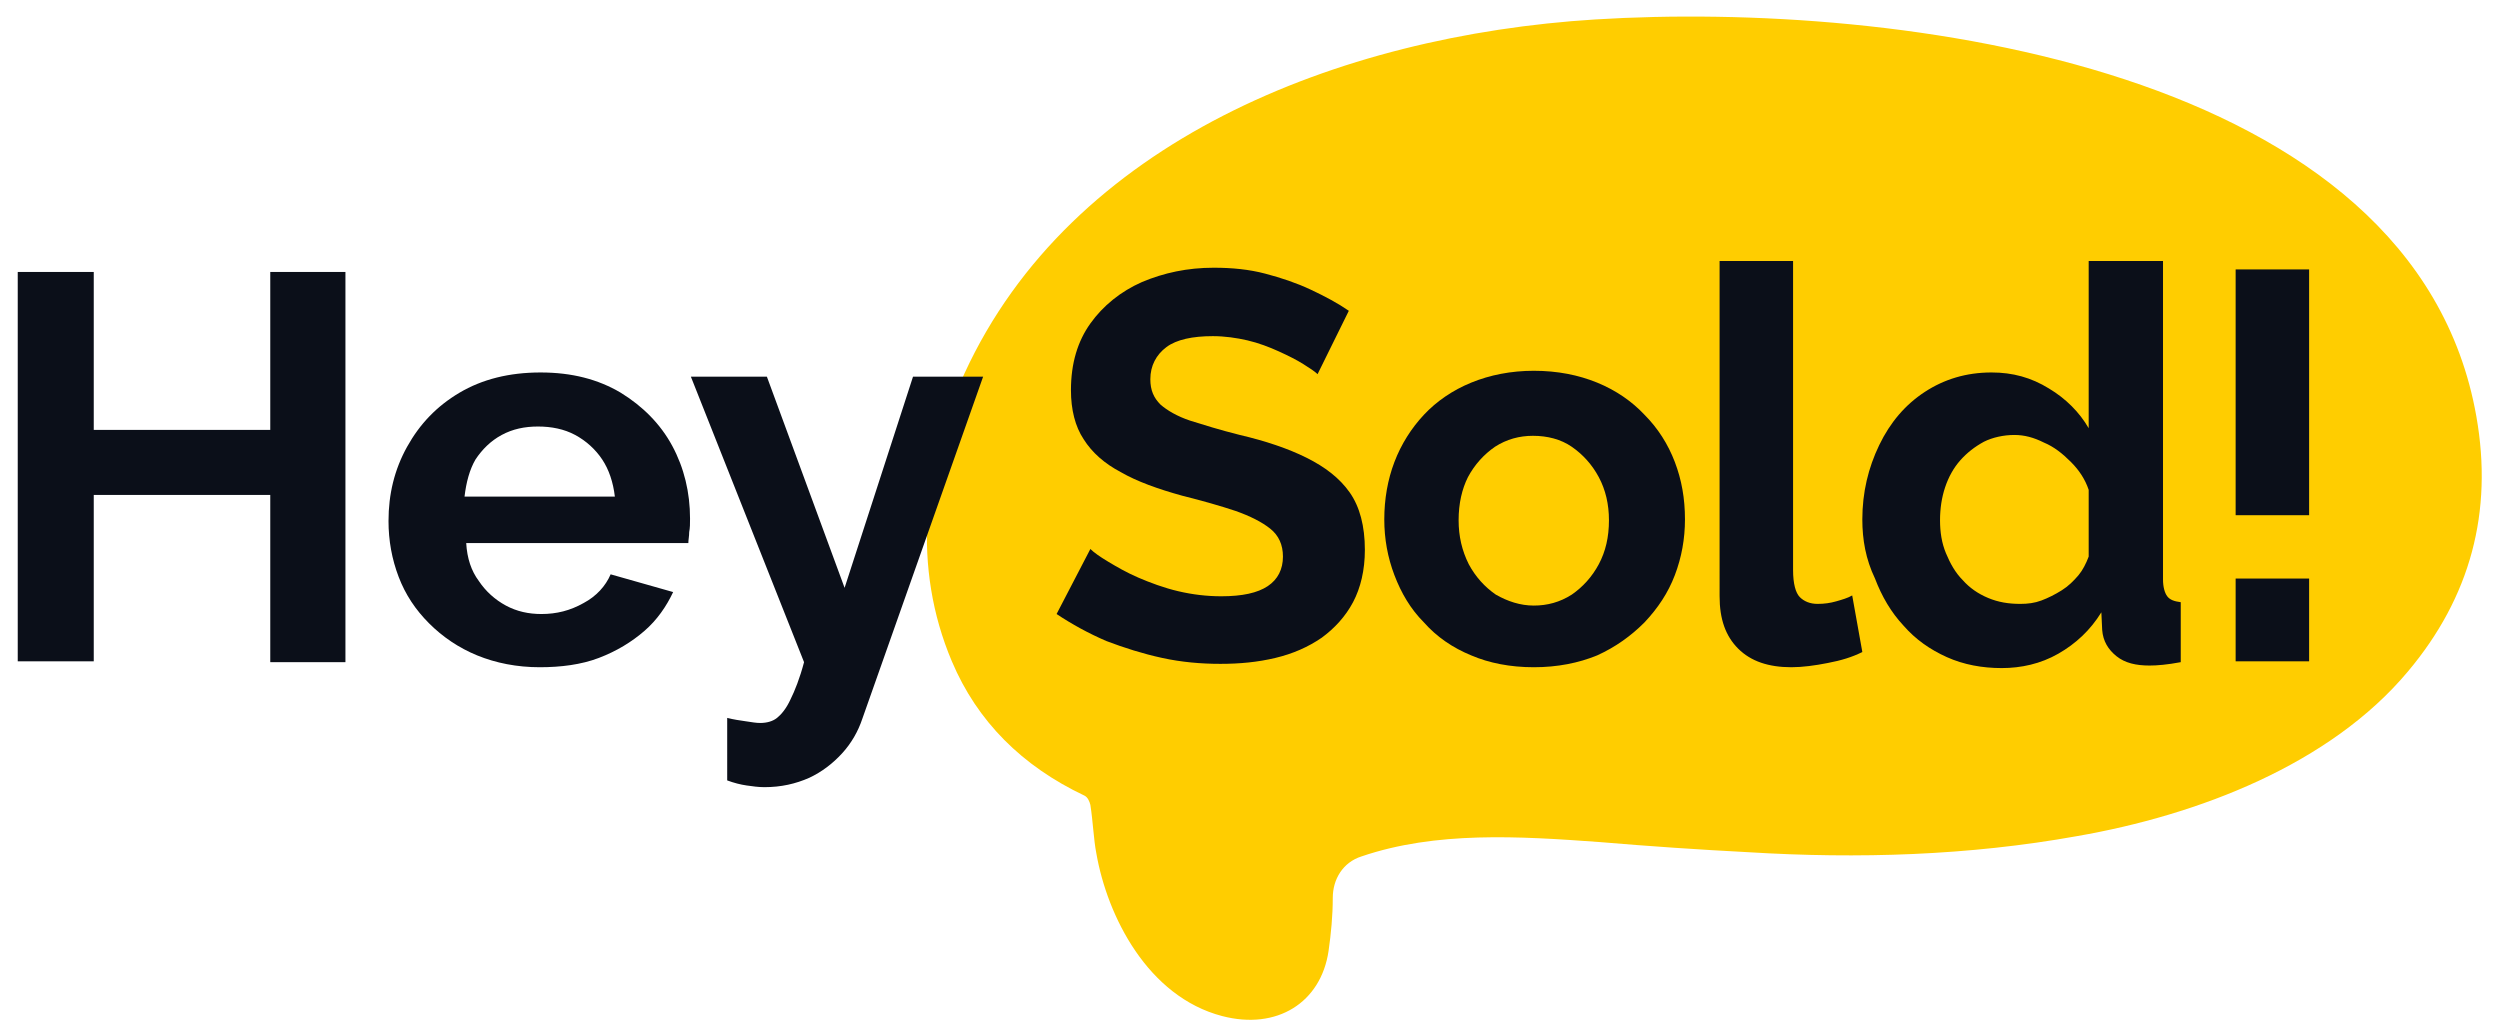
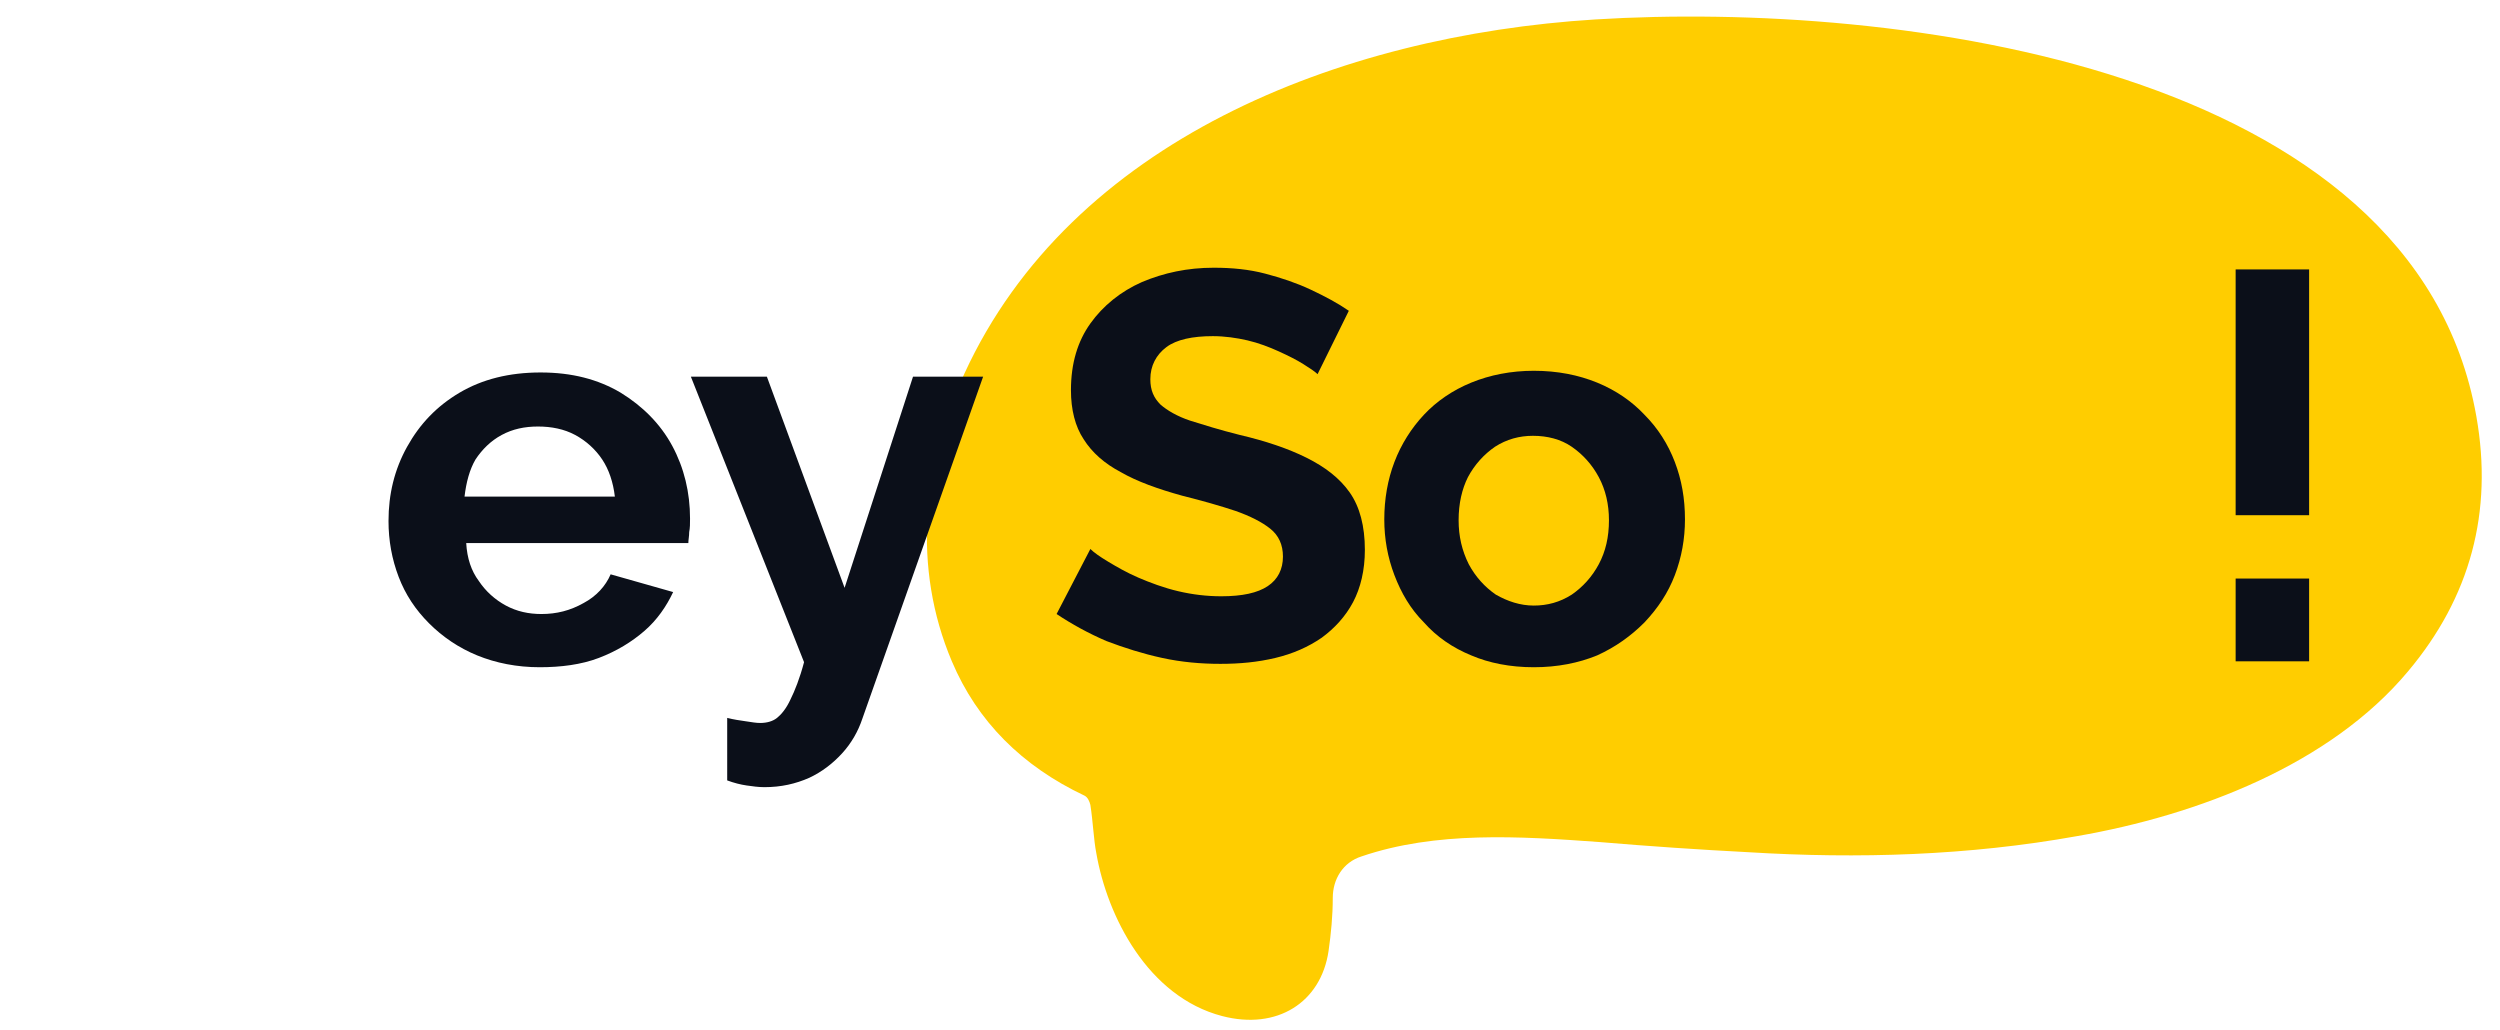
<svg xmlns="http://www.w3.org/2000/svg" version="1.1" id="Layer_1" x="0px" y="0px" viewBox="0 0 296 122" style="enable-background:new 0 0 296 122;" xml:space="preserve">
  <style type="text/css">
	.st0{fill:#FFCD00;}
	.st1{fill:#0B0F19;}
</style>
  <path class="st0" d="M189.4,99.7c-9.6-0.7-19.4-1.3-28.2,1.7c-2.2,0.7-3.4,2.7-3.4,4.9c0,2.1-0.2,4.2-0.5,6.3  c-0.9,6.1-6.1,9.4-12.6,7.7c-8.8-2.3-13.6-11.8-14.9-19.3c-0.3-1.5-0.4-3.8-0.7-5.7c-0.1-0.4-0.3-0.9-0.7-1.1  c-7.4-3.5-12.7-8.8-15.7-15.9c-4.7-11.1-3.5-23.2,1.5-34.1c12.6-27.4,44.2-40,74.7-41.9c35.5-2.2,97,5.5,104.3,47  c2,11.3-0.7,21.4-8.1,30.2c-9.2,11-24.8,17-39.2,19.5c-12.8,2.3-25.9,2.7-38.9,1.9C201.2,100.6,195.3,100.2,189.4,99.7z" />
  <g>
-     <path class="st1" d="M40.9,32.2v46.2H32V58.6H11.1v19.7h-9V32.2h9v18.7H32V32.2H40.9z" />
    <path class="st1" d="M63.9,79c-2.7,0-5.2-0.5-7.4-1.4c-2.2-0.9-4.1-2.2-5.7-3.8s-2.8-3.4-3.6-5.5c-0.8-2.1-1.2-4.3-1.2-6.6   c0-3.2,0.7-6.1,2.2-8.8c1.5-2.7,3.5-4.8,6.2-6.4s5.9-2.4,9.6-2.4c3.7,0,6.8,0.8,9.5,2.4c2.6,1.6,4.7,3.7,6.1,6.3   c1.4,2.6,2.1,5.5,2.1,8.6c0,0.6,0,1.1-0.1,1.6c0,0.5-0.1,0.9-0.1,1.3H55.2c0.1,1.8,0.6,3.3,1.5,4.5c0.8,1.2,1.9,2.2,3.2,2.9   c1.3,0.7,2.7,1,4.2,1c1.8,0,3.4-0.4,5-1.3c1.5-0.8,2.6-2,3.2-3.4l7.4,2.1c-0.8,1.7-1.9,3.3-3.4,4.6c-1.5,1.3-3.3,2.4-5.4,3.2   S66.4,79,63.9,79z M55,58.8h17.8c-0.2-1.7-0.7-3.2-1.5-4.4c-0.8-1.2-1.9-2.2-3.2-2.9c-1.3-0.7-2.8-1-4.4-1c-1.6,0-3,0.3-4.3,1   c-1.3,0.7-2.3,1.7-3.1,2.9C55.6,55.6,55.2,57.1,55,58.8z" />
    <path class="st1" d="M86.1,85c0.8,0.2,1.5,0.3,2.2,0.4c0.7,0.1,1.2,0.2,1.7,0.2c0.8,0,1.5-0.2,2-0.6c0.5-0.4,1.1-1.1,1.6-2.2   c0.5-1,1.1-2.5,1.6-4.4L81.8,44.6h9l9.2,25l8.1-25h8.3l-14.3,40.5c-0.5,1.5-1.3,2.9-2.4,4.1c-1.1,1.2-2.4,2.2-3.9,2.9   c-1.6,0.7-3.3,1.1-5.3,1.1c-0.7,0-1.4-0.1-2.1-0.2c-0.7-0.1-1.5-0.3-2.3-0.6V85z" />
    <path class="st1" d="M156,44.3c-0.3-0.3-0.9-0.7-1.7-1.2c-0.8-0.5-1.8-1-2.9-1.5c-1.1-0.5-2.4-1-3.7-1.3c-1.3-0.3-2.7-0.5-4.1-0.5   c-2.4,0-4.3,0.4-5.5,1.3c-1.2,0.9-1.9,2.2-1.9,3.8c0,1.3,0.4,2.2,1.2,3c0.8,0.7,2,1.4,3.5,1.9c1.6,0.5,3.5,1.1,5.9,1.7   c3,0.7,5.7,1.6,7.9,2.7c2.2,1.1,3.9,2.4,5.1,4.1c1.2,1.7,1.8,4,1.8,6.8c0,2.4-0.5,4.5-1.4,6.2c-0.9,1.7-2.2,3.1-3.7,4.2   c-1.6,1.1-3.4,1.9-5.5,2.4c-2.1,0.5-4.2,0.7-6.5,0.7c-2.3,0-4.6-0.2-6.9-0.7c-2.3-0.5-4.5-1.2-6.6-2c-2.1-0.9-4.1-2-5.9-3.2l4-7.7   c0.4,0.4,1.1,0.9,2.1,1.5c1,0.6,2.2,1.3,3.6,1.9c1.4,0.6,3,1.2,4.7,1.6c1.7,0.4,3.4,0.6,5.1,0.6c2.5,0,4.3-0.4,5.5-1.2   c1.2-0.8,1.8-2,1.8-3.5c0-1.4-0.5-2.5-1.5-3.3c-1-0.8-2.4-1.5-4.1-2.1c-1.8-0.6-3.9-1.2-6.3-1.8c-2.9-0.8-5.4-1.7-7.3-2.8   c-1.9-1-3.4-2.3-4.4-3.9c-1-1.5-1.5-3.5-1.5-5.8c0-3.2,0.8-5.8,2.3-7.9c1.5-2.1,3.6-3.8,6.1-4.9c2.6-1.1,5.4-1.7,8.5-1.7   c2.2,0,4.2,0.2,6.1,0.7c1.9,0.5,3.7,1.1,5.4,1.9c1.7,0.8,3.2,1.6,4.5,2.5L156,44.3z" />
    <path class="st1" d="M181.6,79c-2.8,0-5.3-0.5-7.4-1.4c-2.2-0.9-4.1-2.2-5.6-3.9c-1.6-1.6-2.7-3.5-3.5-5.6   c-0.8-2.1-1.2-4.3-1.2-6.6c0-2.4,0.4-4.7,1.2-6.8c0.8-2.1,2-4,3.5-5.6c1.5-1.6,3.4-2.9,5.6-3.8c2.2-0.9,4.7-1.4,7.4-1.4   c2.8,0,5.3,0.5,7.5,1.4c2.2,0.9,4.1,2.2,5.6,3.8c1.6,1.6,2.8,3.5,3.6,5.6c0.8,2.1,1.2,4.3,1.2,6.8c0,2.3-0.4,4.5-1.2,6.6   c-0.8,2.1-2,3.9-3.6,5.6c-1.6,1.6-3.4,2.9-5.6,3.9C186.9,78.5,184.4,79,181.6,79z M172.7,61.6c0,1.9,0.4,3.6,1.2,5.2   c0.8,1.5,1.9,2.7,3.2,3.6c1.4,0.8,2.9,1.3,4.5,1.3c1.6,0,3.1-0.4,4.5-1.3c1.3-0.9,2.4-2.1,3.2-3.6c0.8-1.5,1.2-3.2,1.2-5.2   c0-1.9-0.4-3.6-1.2-5.1c-0.8-1.5-1.9-2.7-3.2-3.6c-1.3-0.9-2.9-1.3-4.6-1.3c-1.6,0-3.1,0.4-4.5,1.3c-1.3,0.9-2.4,2.1-3.2,3.6   C173.1,57.9,172.7,59.6,172.7,61.6z" />
-     <path class="st1" d="M203.6,30.9h8.7v36.6c0,1.6,0.3,2.7,0.8,3.2c0.5,0.5,1.2,0.8,2.1,0.8c0.8,0,1.5-0.1,2.2-0.3   c0.7-0.2,1.4-0.4,1.9-0.7l1.2,6.7c-1.2,0.6-2.5,1-4.1,1.3c-1.5,0.3-3,0.5-4.3,0.5c-2.7,0-4.8-0.7-6.3-2.2s-2.2-3.5-2.2-6.2V30.9z" />
-     <path class="st1" d="M220.5,61.5c0-3.2,0.7-6.1,2-8.8s3.1-4.8,5.4-6.3c2.3-1.5,4.9-2.3,7.9-2.3c2.5,0,4.7,0.6,6.8,1.9   c2,1.2,3.6,2.8,4.7,4.7V30.9h8.8v37.7c0,0.9,0.2,1.6,0.5,2c0.3,0.4,0.8,0.6,1.6,0.7v7.1c-1.6,0.3-2.8,0.4-3.7,0.4   c-1.6,0-2.9-0.3-3.9-1.1c-1-0.8-1.6-1.8-1.7-3.1l-0.1-2.1c-1.3,2.1-3,3.7-5.1,4.9s-4.4,1.7-6.7,1.7c-2.3,0-4.5-0.4-6.5-1.3   c-2-0.9-3.7-2.1-5.1-3.7c-1.5-1.6-2.6-3.5-3.4-5.6C220.9,66.2,220.5,63.9,220.5,61.5z M247.3,65.9V58c-0.4-1.2-1.1-2.3-2.1-3.3   c-1-1-2-1.8-3.2-2.3c-1.2-0.6-2.3-0.9-3.5-0.9c-1.3,0-2.6,0.3-3.6,0.8c-1.1,0.6-2,1.3-2.8,2.2c-0.8,0.9-1.4,2-1.8,3.2   c-0.4,1.2-0.6,2.5-0.6,3.9c0,1.4,0.2,2.7,0.7,3.9c0.5,1.2,1.1,2.3,2,3.2c0.8,0.9,1.8,1.6,3,2.1c1.2,0.5,2.4,0.7,3.8,0.7   c0.9,0,1.7-0.1,2.5-0.4c0.8-0.3,1.6-0.7,2.4-1.2c0.8-0.5,1.4-1.1,2-1.8C246.6,67.5,247,66.7,247.3,65.9z" />
    <path class="st1" d="M264.7,61V31.9h8.7V61H264.7z M264.7,78.3v-9.8h8.7v9.8H264.7z" />
  </g>
</svg>